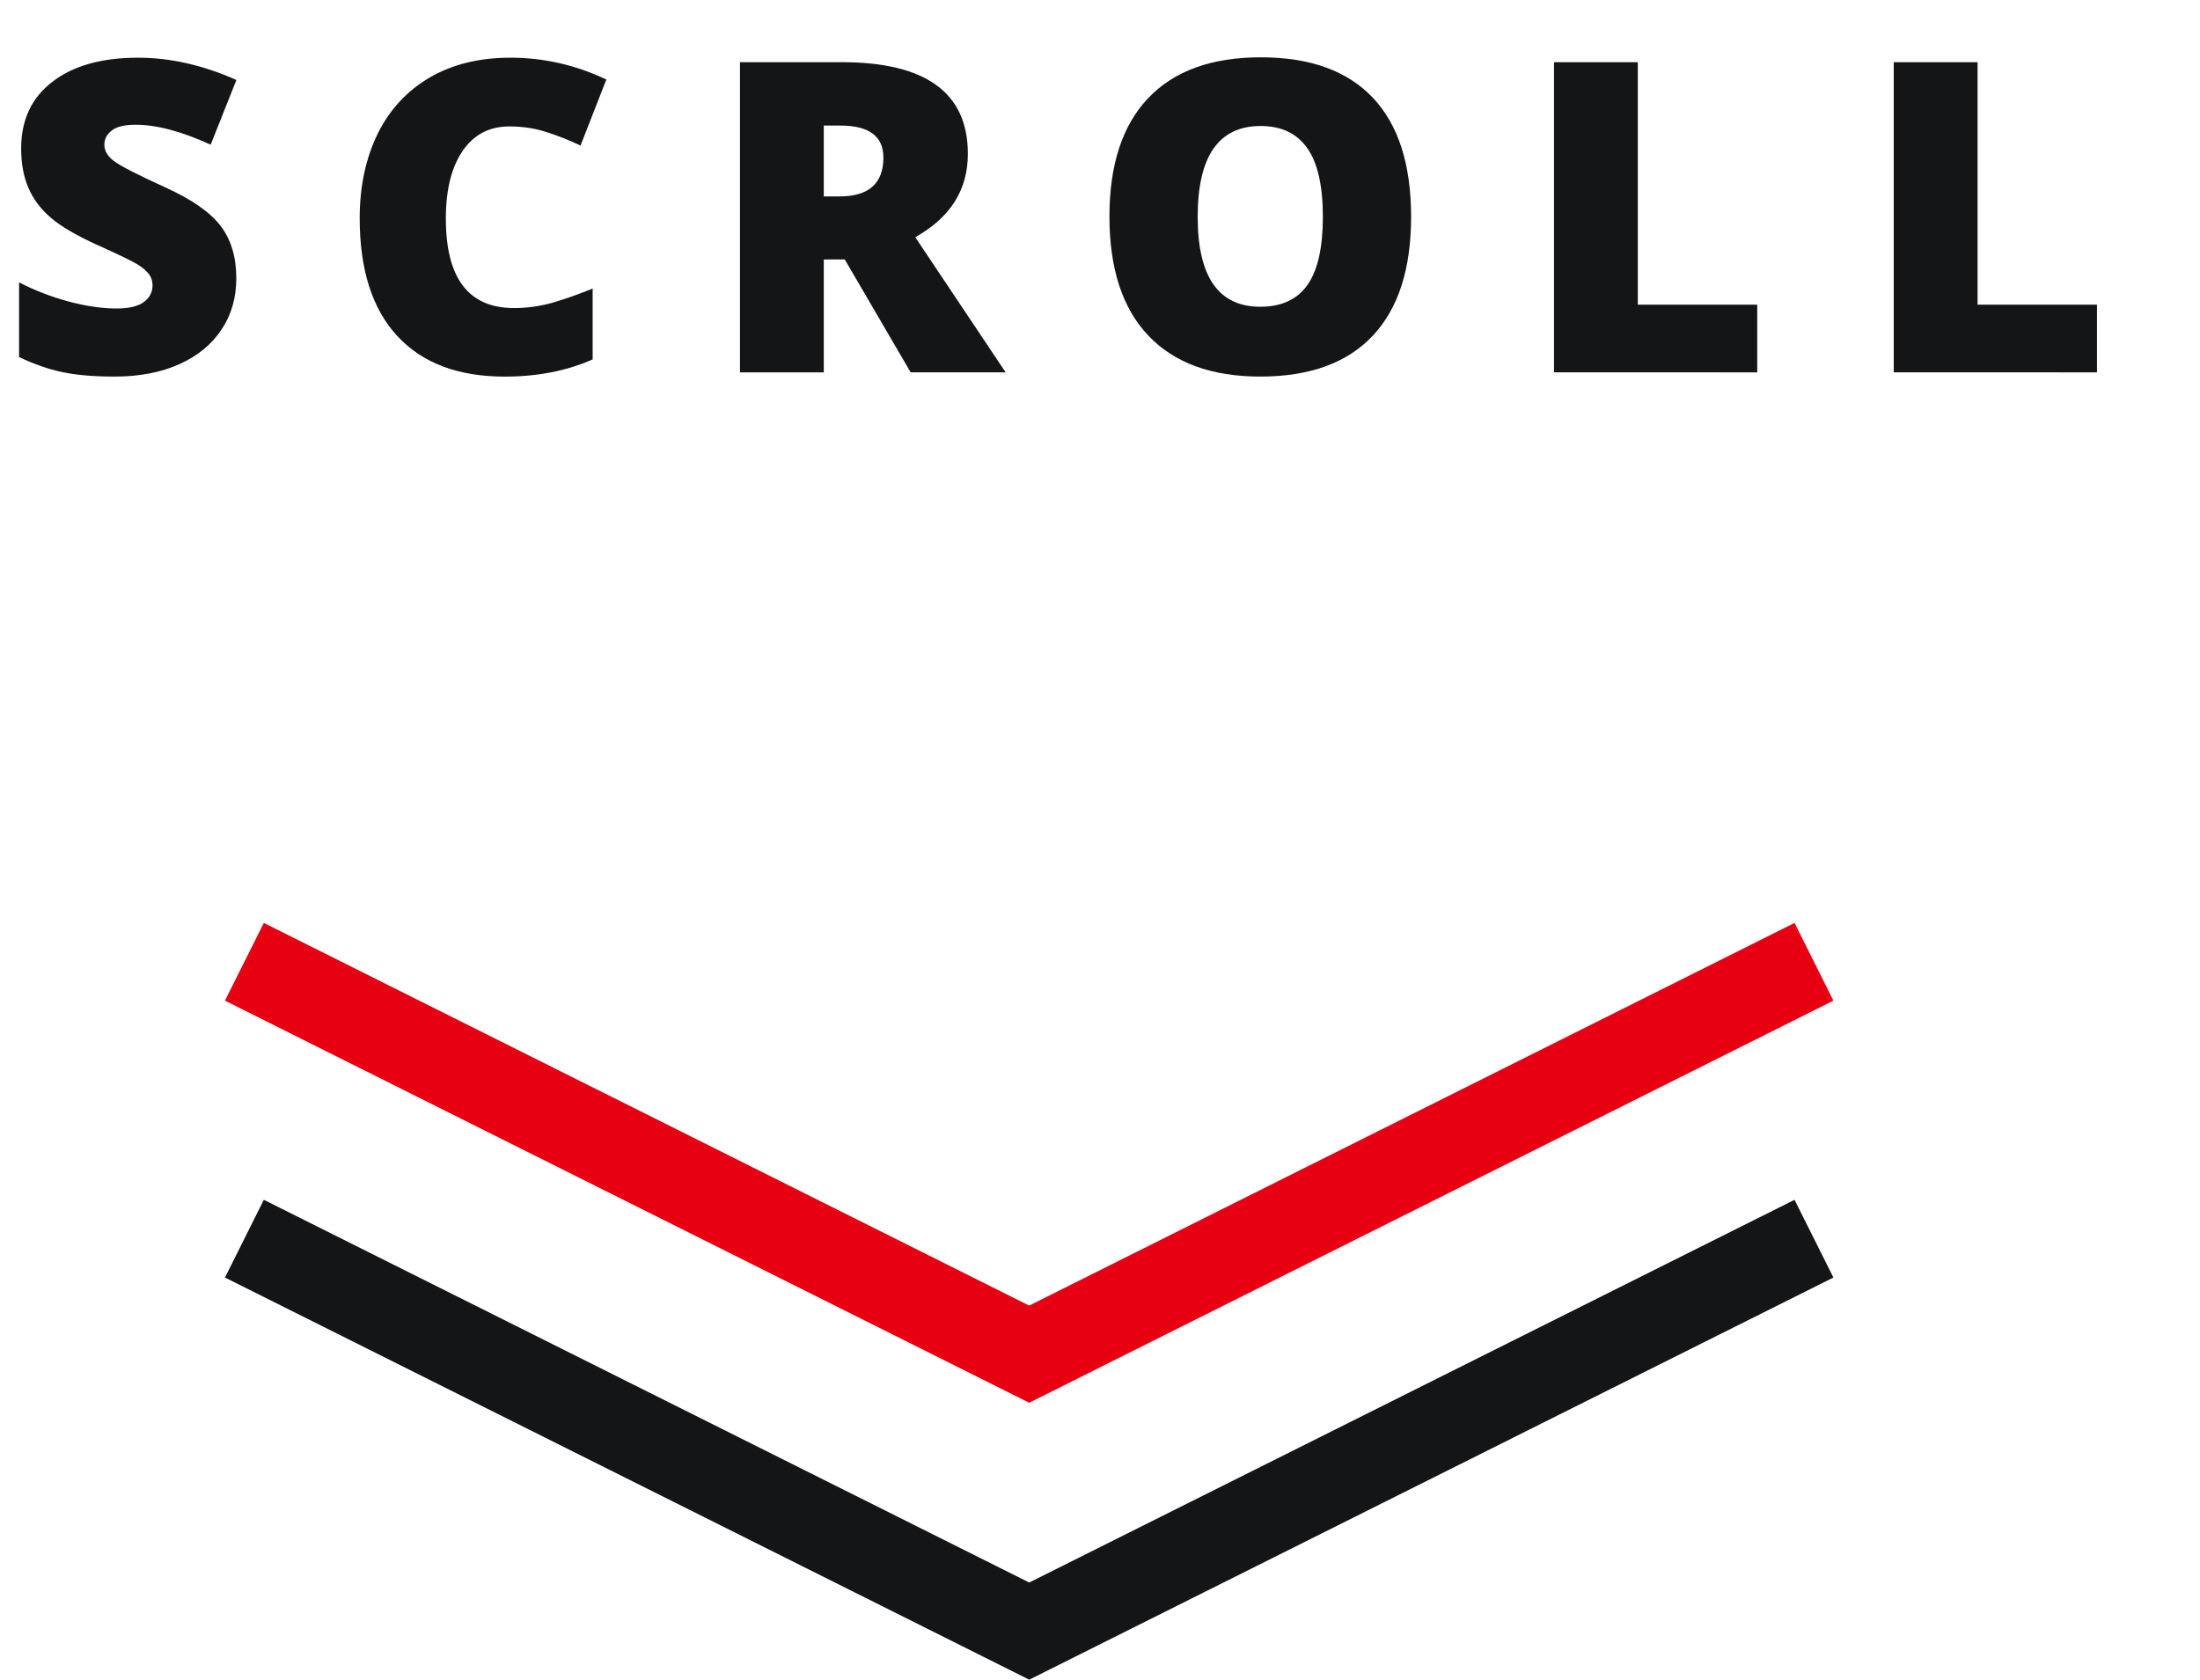
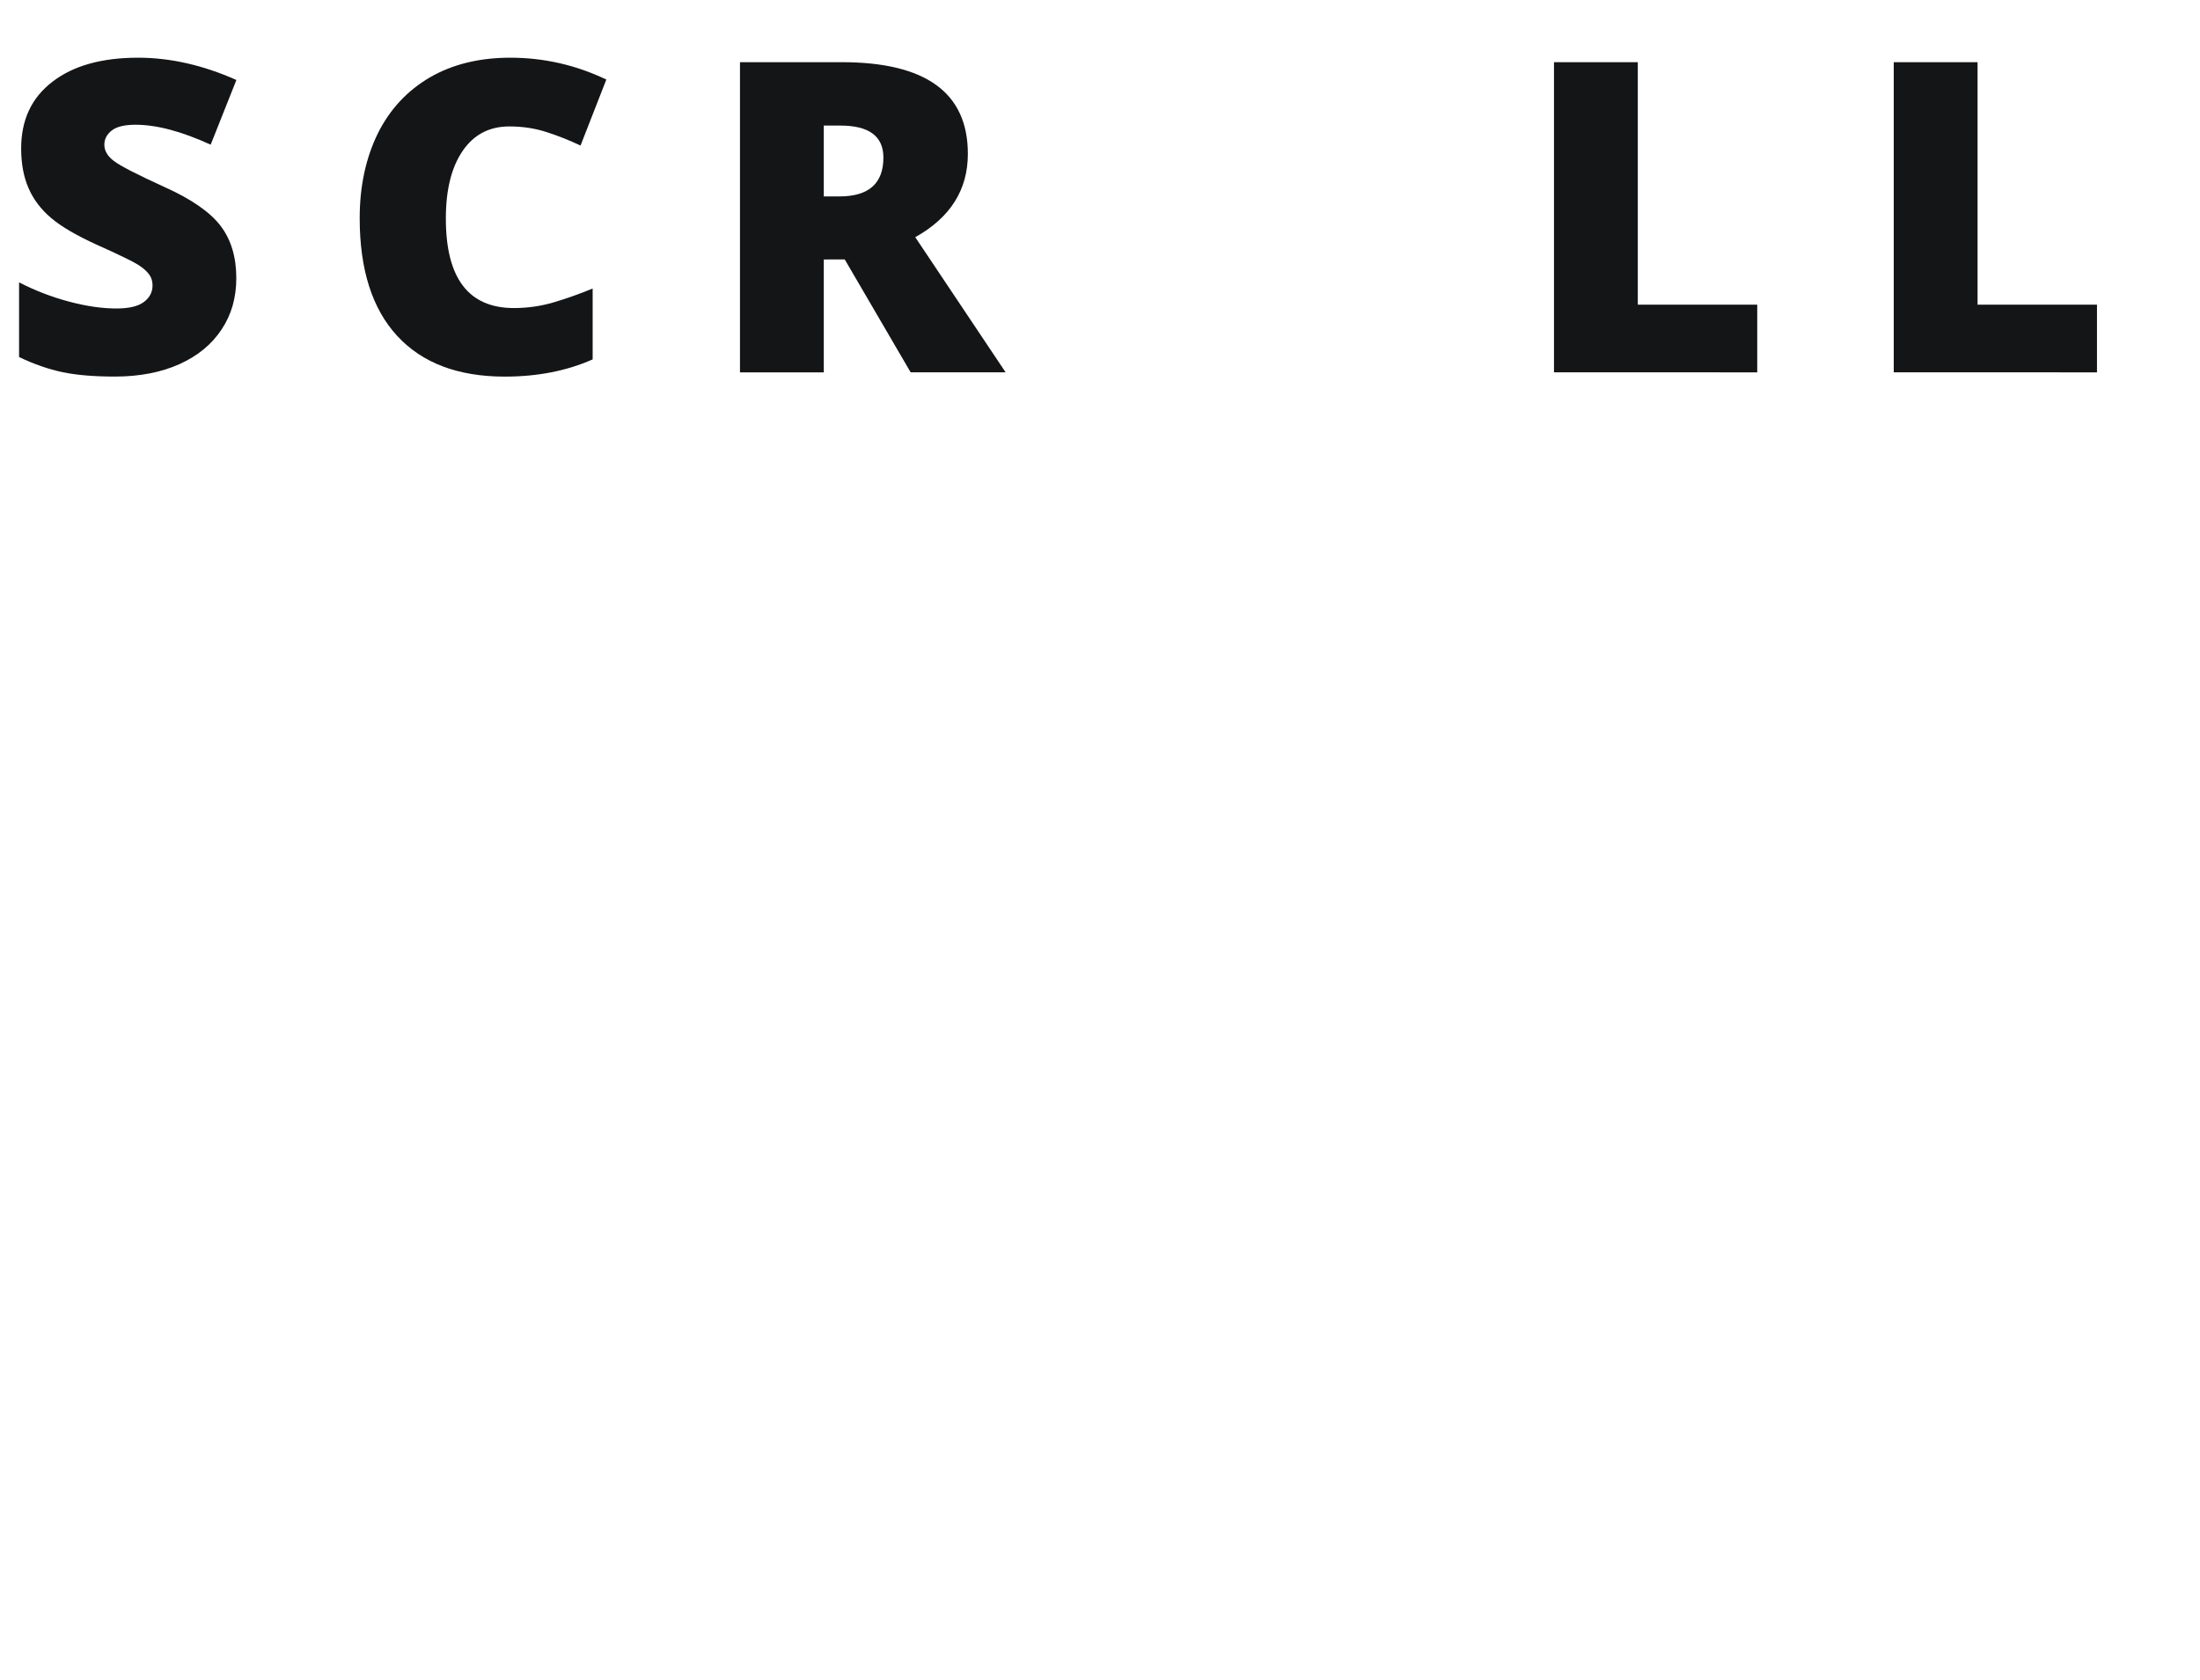
<svg xmlns="http://www.w3.org/2000/svg" version="1.1" id="レイヤー_1" x="0px" y="0px" width="50.637px" height="38.66px" viewBox="0 0 50.637 38.66" enable-background="new 0 0 50.637 38.66" xml:space="preserve">
  <g>
    <path fill="#141517" d="M5.439,6.401c0,0.443-0.108,0.836-0.337,1.179C4.877,7.923,4.554,8.19,4.13,8.381   c-0.423,0.19-0.919,0.286-1.489,0.286c-0.475,0-0.874-0.033-1.196-0.1C1.123,8.5,0.788,8.384,0.439,8.218V6.499   c0.368,0.189,0.75,0.336,1.147,0.442C1.983,7.047,2.349,7.1,2.681,7.1c0.287,0,0.497-0.05,0.63-0.149   c0.133-0.099,0.2-0.227,0.2-0.383c0-0.098-0.027-0.183-0.081-0.256S3.29,6.164,3.171,6.089C3.052,6.014,2.736,5.861,2.222,5.63   C1.756,5.418,1.407,5.213,1.174,5.015C0.941,4.817,0.769,4.588,0.657,4.331C0.545,4.074,0.487,3.77,0.487,3.418   c0-0.658,0.239-1.17,0.722-1.538C1.686,1.512,2.343,1.328,3.18,1.328c0.739,0,1.493,0.171,2.261,0.513L4.849,3.33   C4.181,3.024,3.605,2.871,3.12,2.871c-0.25,0-0.437,0.044-0.547,0.132C2.459,3.091,2.402,3.2,2.402,3.33   c0,0.14,0.072,0.265,0.221,0.376C2.766,3.817,3.159,4.019,3.8,4.311c0.613,0.277,1.04,0.574,1.28,0.891   C5.32,5.519,5.439,5.919,5.439,6.401z" />
    <path fill="#141517" d="M11.722,2.91c-0.459,0-0.817,0.188-1.074,0.564s-0.386,0.895-0.386,1.555c0,1.374,0.522,2.061,1.567,2.061   c0.313,0,0.622-0.044,0.918-0.132s0.594-0.194,0.894-0.317v1.631c-0.596,0.264-1.27,0.396-2.021,0.396   c-1.078,0-1.903-0.313-2.479-0.938S8.279,6.201,8.279,5.02c0-0.739,0.143-1.388,0.417-1.948c0.278-0.56,0.683-0.99,1.201-1.292   c0.522-0.302,1.141-0.452,1.847-0.452c0.771,0,1.509,0.167,2.212,0.503L13.362,3.35c-0.264-0.124-0.523-0.228-0.791-0.313   C12.307,2.952,12.024,2.91,11.722,2.91z" />
    <path fill="#141517" d="M18.961,5.972V8.57h-1.929V1.431h2.339c1.938,0,2.906,0.703,2.906,2.109c0,0.827-0.4,1.466-1.211,1.919   l2.08,3.11H20.96l-1.517-2.598L18.961,5.972L18.961,5.972z M18.961,4.521h0.357c0.678,0,1.015-0.298,1.015-0.894   c0-0.492-0.331-0.737-0.991-0.737h-0.381V4.521z" />
-     <path fill="#141517" d="M32.479,4.99c0,1.201-0.295,2.114-0.884,2.739s-1.452,0.938-2.588,0.938c-1.12,0-1.979-0.314-2.575-0.942   c-0.598-0.628-0.896-1.543-0.896-2.744c0-1.188,0.297-2.096,0.891-2.722c0.595-0.626,1.458-0.94,2.591-0.94   c1.136,0,1.997,0.311,2.583,0.933S32.479,3.786,32.479,4.99z M27.567,4.99c0,1.38,0.48,2.07,1.44,2.07   c0.488,0,0.851-0.167,1.087-0.503C30.33,6.222,30.448,5.7,30.448,4.99c0-0.713-0.119-1.239-0.359-1.58   C29.85,3.07,29.493,2.9,29.017,2.9C28.05,2.9,27.567,3.597,27.567,4.99z" />
    <path fill="#141517" d="M35.768,8.569V1.431h1.929v5.581h2.749V8.57L35.768,8.569L35.768,8.569z" />
    <path fill="#141517" d="M43.588,8.569V1.431h1.929v5.581h2.749V8.57L43.588,8.569L43.588,8.569z" />
  </g>
  <rect x="5.178" y="21.242" fill="none" width="37.022" height="17.418" />
-   <polyline fill="none" stroke="#141517" stroke-width="2" stroke-miterlimit="10" points="41.752,28.509 23.689,37.541 5.625,28.509   " />
  <rect x="5.178" y="21.242" fill="none" width="37.022" height="17.418" />
-   <polyline fill="none" stroke="#E60012" stroke-width="2" stroke-miterlimit="10" points="41.752,22.136 23.689,31.167 5.625,22.136   " />
</svg>